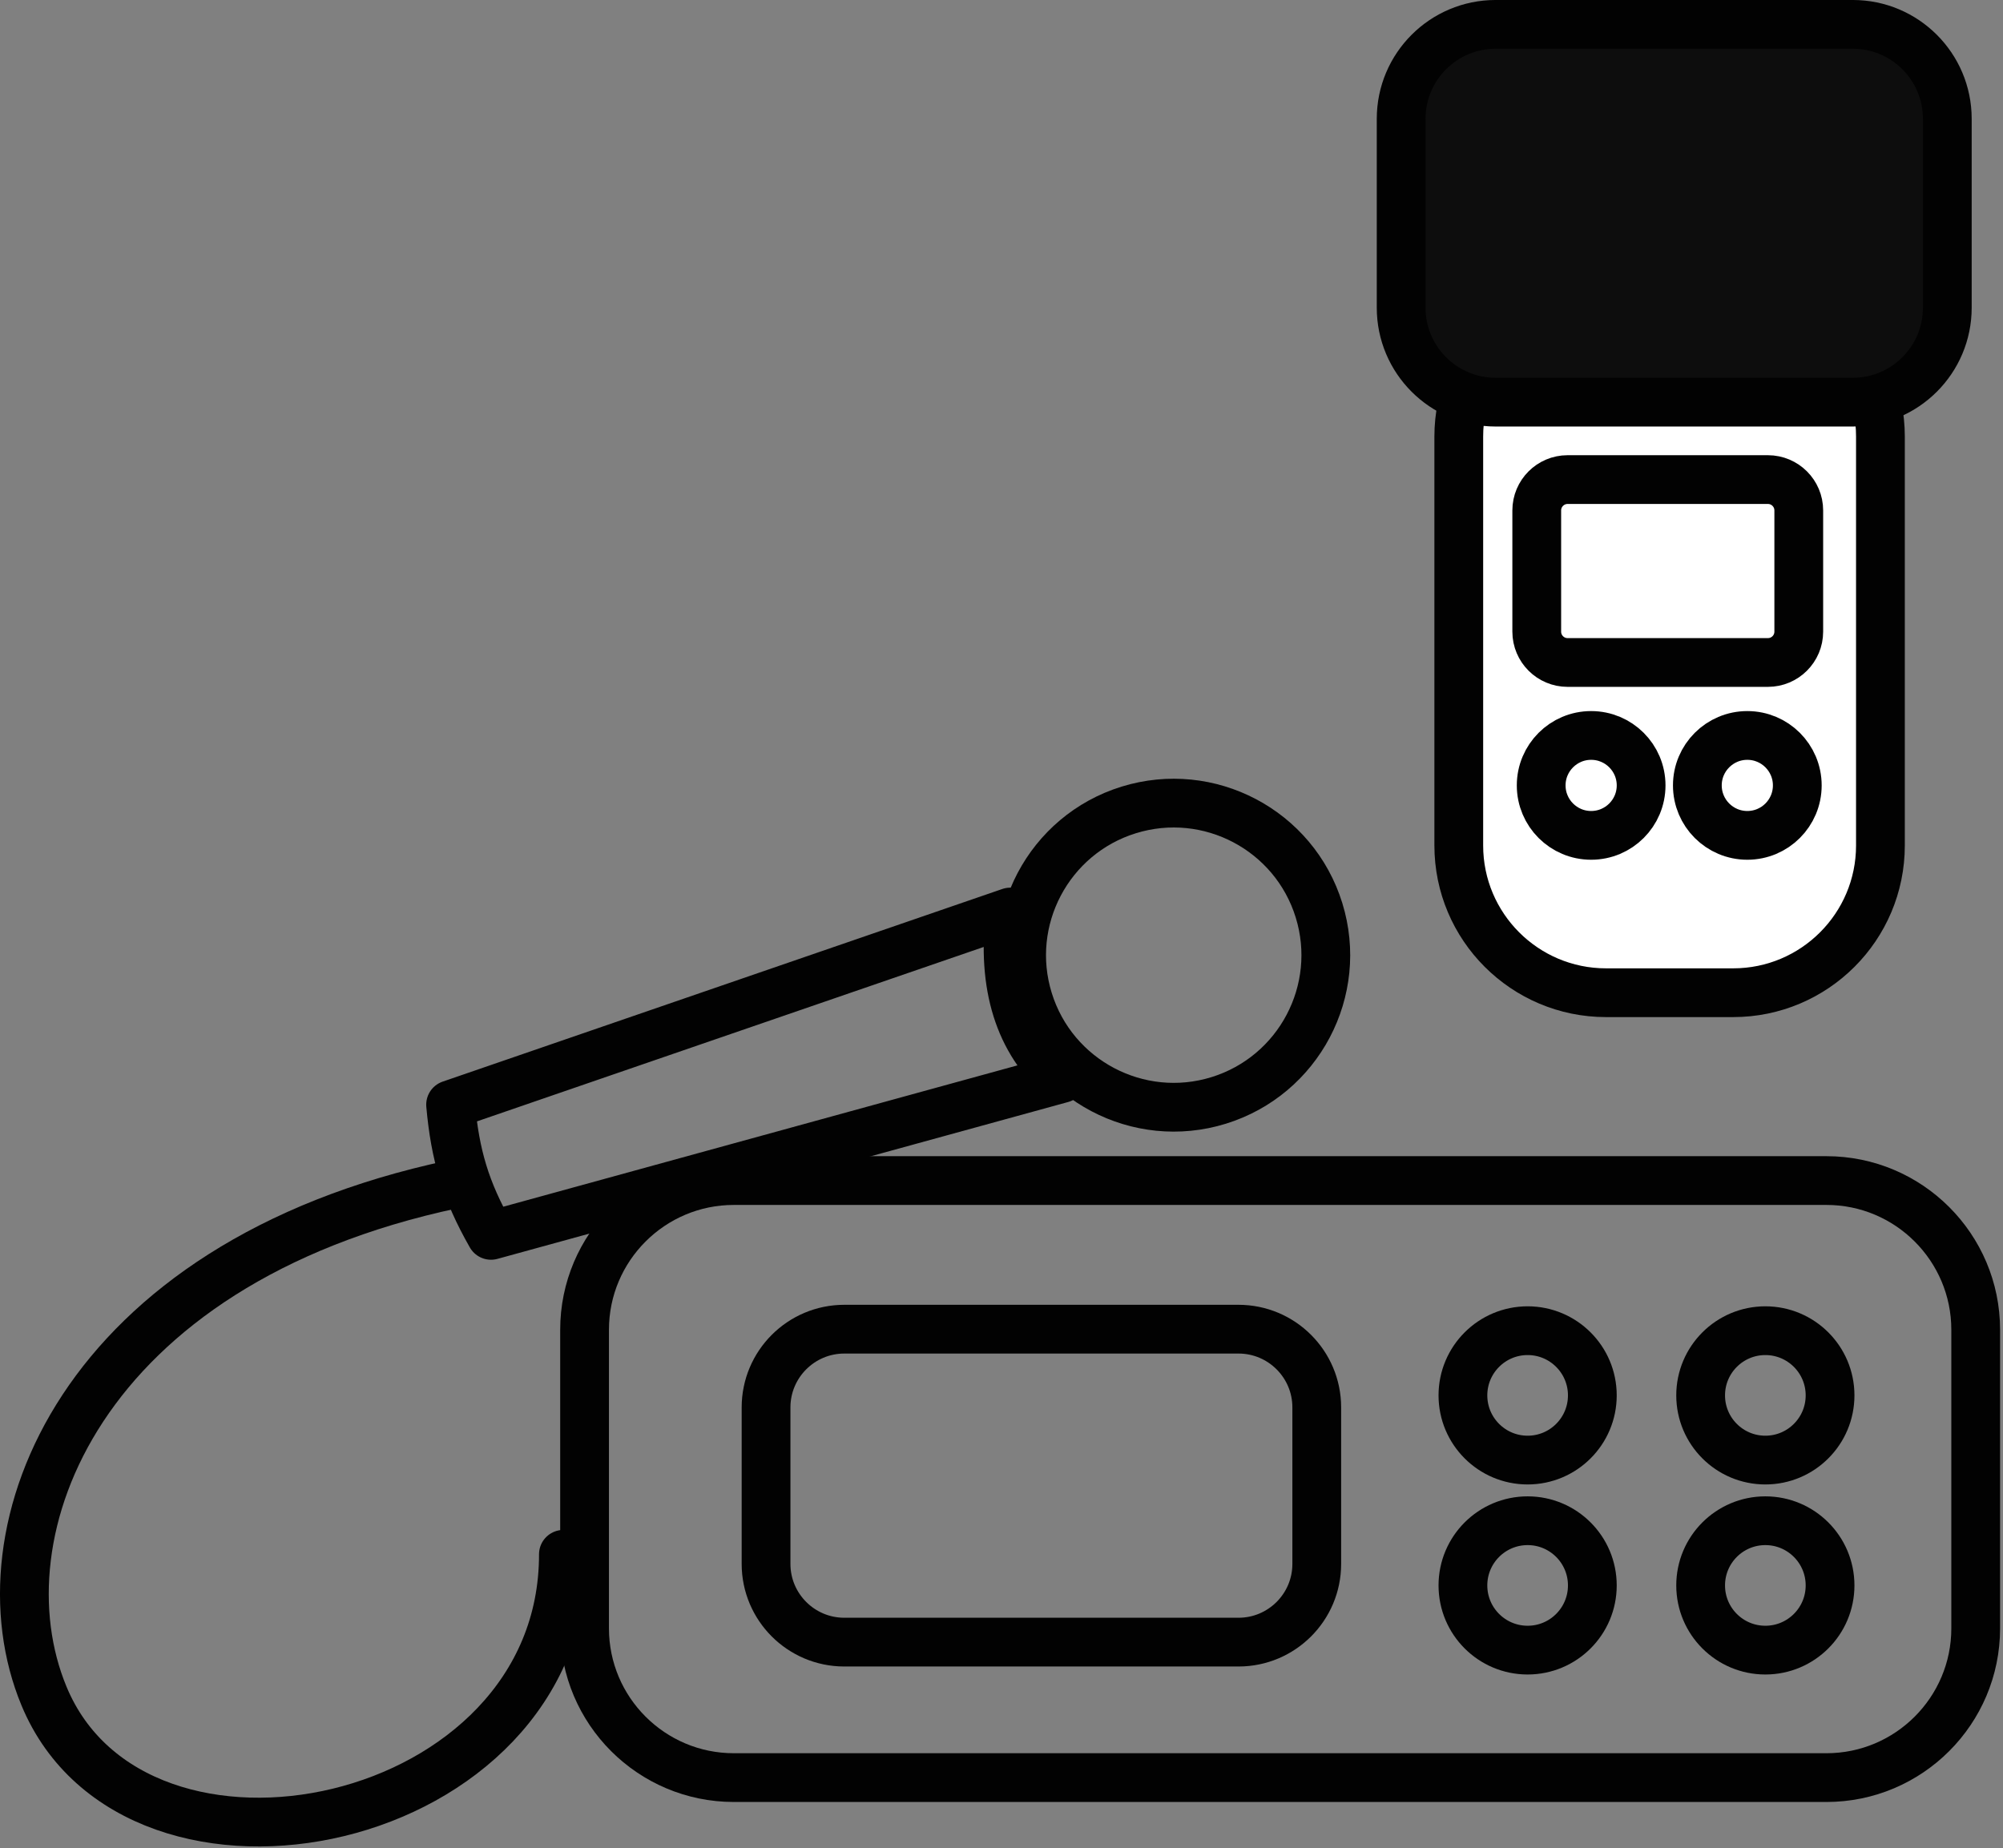
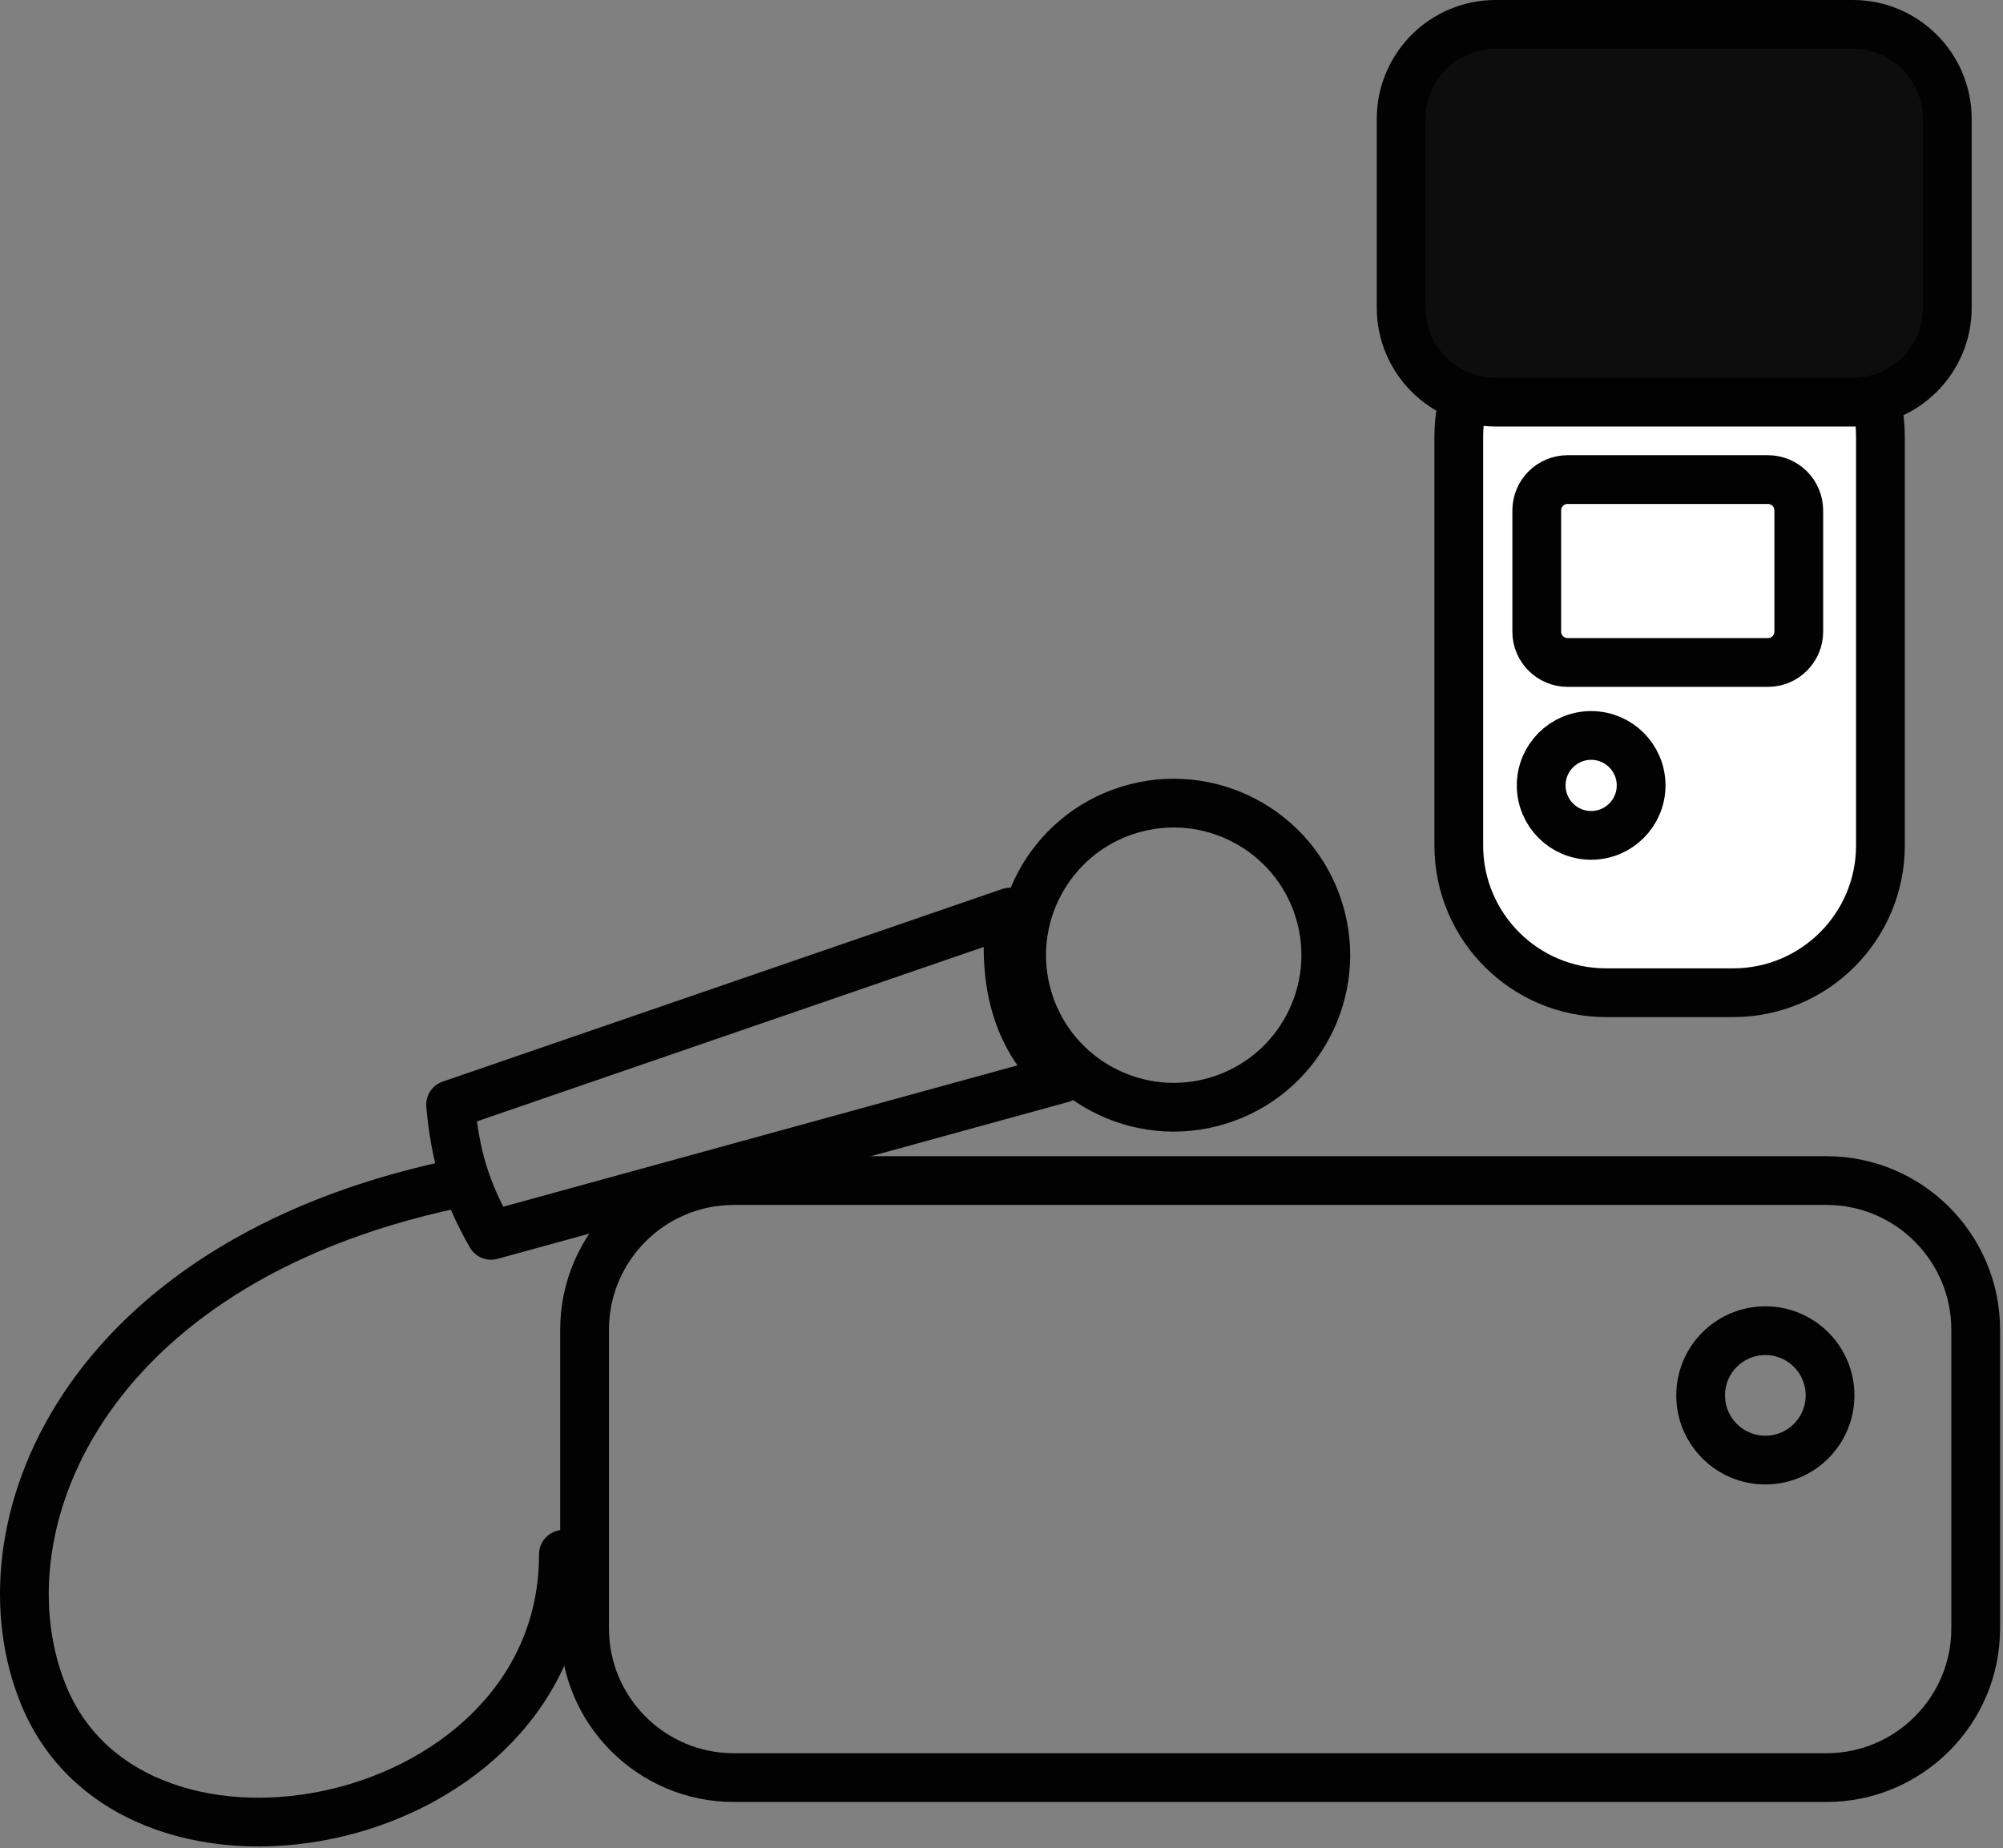
<svg xmlns="http://www.w3.org/2000/svg" width="100%" height="100%" viewBox="0 0 428 395" version="1.1" xml:space="preserve" style="fill-rule:evenodd;clip-rule:evenodd;stroke-linecap:round;stroke-linejoin:round;stroke-miterlimit:1.5;">
  <rect x="0" y="0" width="428" height="395" fill="#808080" stroke="none" />
-   <path d="M226.876,230.495c-9.049,-7.952 -12.887,-19.686 -11.002,-35.574l-119.591,41.172c0.959,10.705 3.171,18.346 8.638,27.931l121.955,-33.529Z" style="fill:none;stroke:#020202;stroke-width:10.42px;" />
+   <path d="M226.876,230.495c-9.049,-7.952 -12.887,-19.686 -11.002,-35.574l-119.591,41.172c0.959,10.705 3.171,18.346 8.638,27.931l121.955,-33.529" style="fill:none;stroke:#020202;stroke-width:10.42px;" />
  <path d="M281.845,194.541c5.298,17.134 -4.31,35.347 -21.444,40.646c-17.134,5.299 -35.347,-4.31 -40.646,-21.444c-5.298,-17.134 4.31,-35.346 21.444,-40.645c17.134,-5.299 35.347,4.309 40.646,21.443Z" style="fill:none;stroke:#020202;stroke-width:10.42px;" />
  <path d="M96.752,253.119c-79.73,16.976 -101.945,74.15 -87.355,109.351c19.713,47.56 111.061,28.882 110.99,-30.281" style="fill:none;stroke:#020202;stroke-width:10.42px;" />
  <path d="M422.167,284.212c0,-17.606 -14.294,-31.9 -31.9,-31.9l-233.456,0c-17.606,0 -31.901,14.294 -31.901,31.9l0,63.801c0,17.607 14.295,31.901 31.901,31.901l233.456,0c17.606,0 31.9,-14.294 31.9,-31.901l0,-63.801Z" style="fill:none;stroke:#020202;stroke-width:10.42px;" />
-   <path d="M281.365,300.795c0,-9.228 -7.493,-16.721 -16.721,-16.721l-84.233,0c-9.229,0 -16.722,7.493 -16.722,16.721l0,33.443c0,9.229 7.493,16.721 16.722,16.721l84.233,0c9.228,0 16.721,-7.492 16.721,-16.721l0,-33.443Z" style="fill:none;stroke:#020202;stroke-width:10.42px;" />
-   <circle cx="326.423" cy="298.224" r="13.827" style="fill:none;stroke:#020202;stroke-width:10.42px;" />
-   <circle cx="326.423" cy="338.84" r="13.827" style="fill:none;stroke:#020202;stroke-width:10.42px;" />
  <circle cx="377.219" cy="298.224" r="13.827" style="fill:none;stroke:#020202;stroke-width:10.42px;" />
-   <circle cx="377.219" cy="338.84" r="13.827" style="fill:none;stroke:#020202;stroke-width:10.42px;" />
  <path d="M401.81,93.304c0,-17.366 -14.099,-31.465 -31.466,-31.465l-27.168,0c-17.366,0 -31.465,14.099 -31.465,31.465l0,87.397c0,17.366 14.099,31.465 31.465,31.465l27.168,0c17.367,0 31.466,-14.099 31.466,-31.465l0,-87.397Z" style="fill:#fff;stroke:#020202;stroke-width:10.42px;" />
  <path d="M384.36,109.09c0,-3.638 -2.953,-6.592 -6.591,-6.592l-42.806,0c-3.638,0 -6.592,2.954 -6.592,6.592l0,25.906c0,3.638 2.954,6.592 6.592,6.592l42.806,0c3.638,0 6.591,-2.954 6.591,-6.592l0,-25.906Z" style="fill:#fff;stroke:#020202;stroke-width:10.42px;" />
  <path d="M416.098,25.394c0,-11.141 -9.044,-20.186 -20.185,-20.186l-76.332,0c-11.14,0 -20.185,9.045 -20.185,20.186l0,40.37c0,11.14 9.045,20.185 20.185,20.185l76.332,0c11.141,0 20.185,-9.045 20.185,-20.185l0,-40.37Z" style="fill:#0d0d0d;stroke:#020202;stroke-width:10.42px;" />
  <circle cx="339.996" cy="167.859" r="10.677" style="fill:none;stroke:#020202;stroke-width:10.42px;" />
-   <circle cx="373.366" cy="167.859" r="10.677" style="fill:none;stroke:#020202;stroke-width:10.42px;" />
</svg>